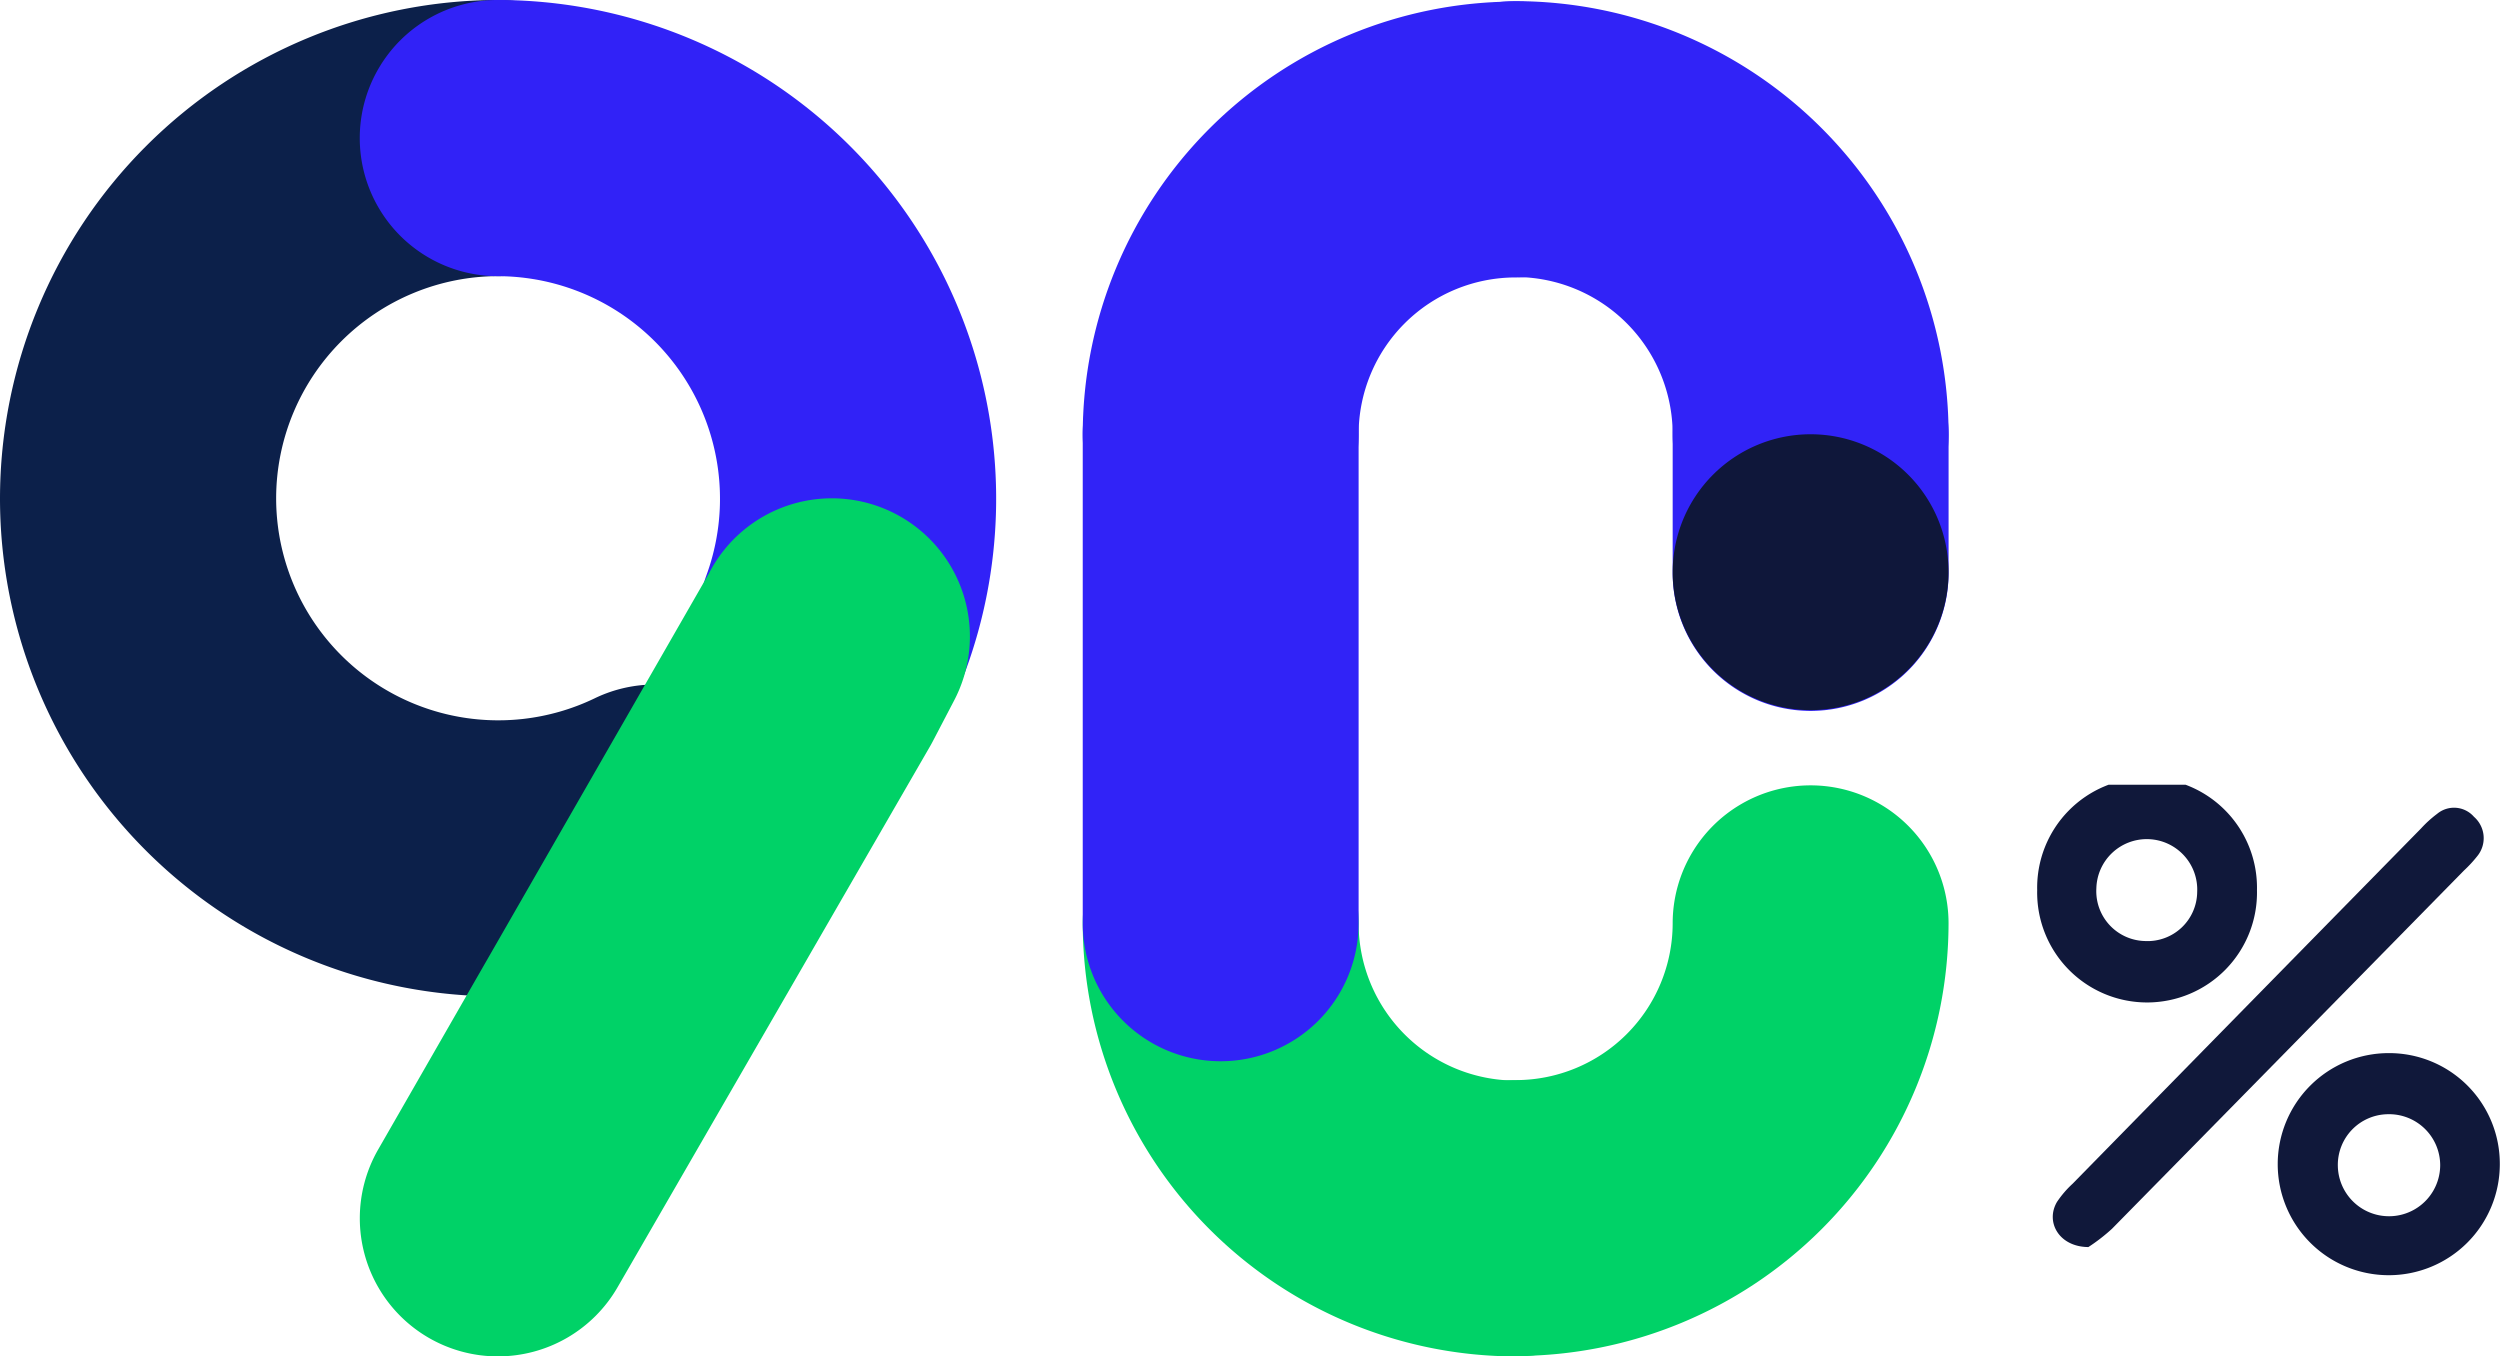
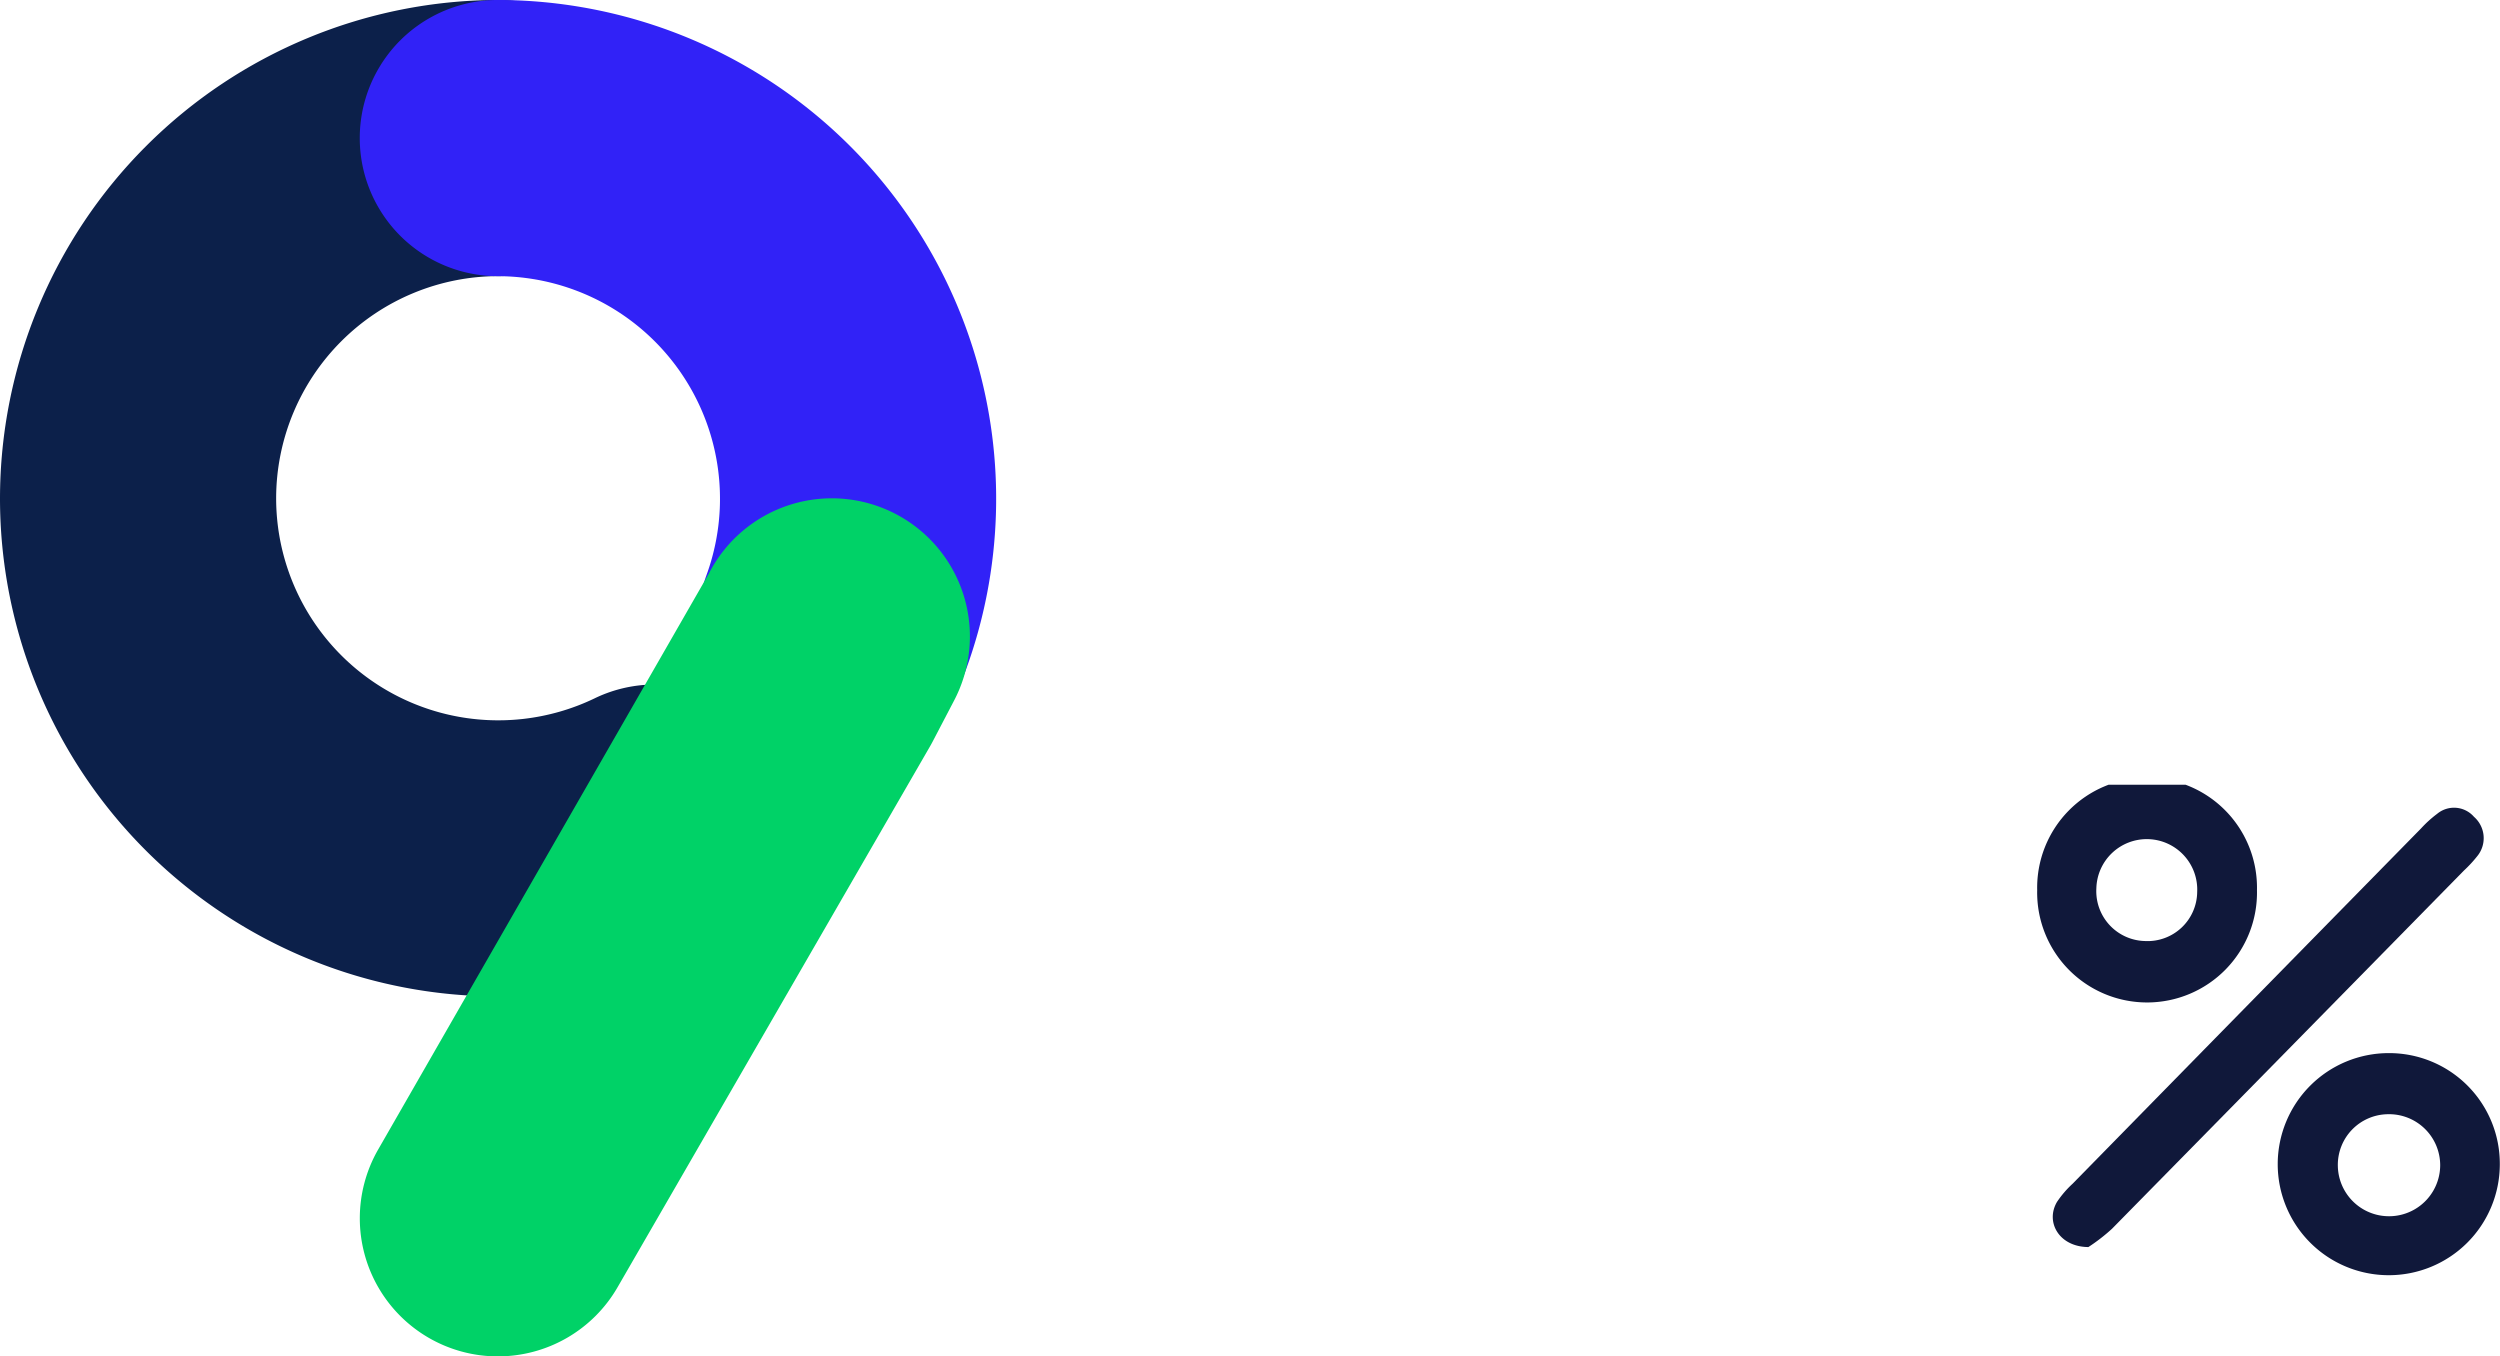
<svg xmlns="http://www.w3.org/2000/svg" id="Group_250" data-name="Group 250" width="328.138" height="178.036" viewBox="0 0 328.138 178.036">
  <defs>
    <style>
      .cls-1 {
        fill: #10183a;
      }

      .cls-2 {
        fill: none;
      }

      .cls-3 {
        clip-path: url(#clip-path);
      }

      .cls-4 {
        clip-path: url(#clip-path-2);
      }

      .cls-5 {
        fill: #0c204a;
      }

      .cls-6 {
        fill: #3122f7;
      }

      .cls-7 {
        fill: #00d267;
      }

      .cls-8 {
        clip-path: url(#clip-path-3);
      }

      .cls-9 {
        fill: #3123f7;
      }

      .cls-10 {
        fill: #0f173a;
      }
    </style>
    <clipPath id="clip-path">
      <rect id="Rectangle_109" data-name="Rectangle 109" class="cls-1" width="61" height="65" transform="translate(-0.498 0.316)" />
    </clipPath>
    <clipPath id="clip-path-2">
      <rect id="Rectangle_125" data-name="Rectangle 125" class="cls-2" width="130.755" height="178.036" />
    </clipPath>
    <clipPath id="clip-path-3">
-       <rect id="Rectangle_126" data-name="Rectangle 126" class="cls-2" width="113.642" height="177.886" />
-     </clipPath>
+       </clipPath>
  </defs>
  <g id="Group_249" data-name="Group 249" transform="translate(267.636 102.684)">
    <g id="Group_219" data-name="Group 219" class="cls-3" transform="translate(0 0)">
      <path id="Path_330" data-name="Path 330" class="cls-1" d="M6.189,60.509c-3.847-.023-5.678-3.3-4.1-5.945A13.308,13.308,0,0,1,4.123,52.2Q26.99,28.866,49.873,5.55a15.1,15.1,0,0,1,2.094-1.9,3.467,3.467,0,0,1,4.84.386,3.722,3.722,0,0,1,.414,5.186,16.619,16.619,0,0,1-1.737,1.873Q32.4,34.614,9.294,58.11a23.871,23.871,0,0,1-3.1,2.4" transform="translate(0.279 0.49)" />
      <path id="Path_331" data-name="Path 331" class="cls-1" d="M38.075,26.264A14.519,14.519,0,0,1,52.654,40.879,14.575,14.575,0,1,1,38.075,26.264m-.137,8.02a6.647,6.647,0,0,0-6.544,6.773,6.718,6.718,0,0,0,13.435-.04,6.706,6.706,0,0,0-6.891-6.733" transform="translate(7.823 9.279)" />
      <path id="Path_332" data-name="Path 332" class="cls-1" d="M28.847,14.728A14.427,14.427,0,1,1,0,14.725a14.427,14.427,0,1,1,28.847,0M21,14.977a6.622,6.622,0,1,0-13.234-.491,6.548,6.548,0,0,0,6.382,6.923A6.514,6.514,0,0,0,21,14.977" transform="translate(-0.244 -0.577)" />
    </g>
  </g>
  <g id="Group_246" data-name="Group 246" transform="translate(0 0)">
    <g id="Group_245" data-name="Group 245" class="cls-4" transform="translate(0 0)">
      <path id="Path_371" data-name="Path 371" class="cls-5" d="M65.521,130.782A65.369,65.369,0,0,1,0,65.456V65.4A65.477,65.477,0,0,1,65.4,0a18.123,18.123,0,0,1,0,36.246A29.19,29.19,0,0,0,36.246,65.4v.054a29.156,29.156,0,0,0,41.78,26.22,18.122,18.122,0,1,1,15.657,32.687,65,65,0,0,1-28.163,6.418" transform="translate(0 -0.002)" />
      <path id="Path_372" data-name="Path 372" class="cls-6" d="M71.21,99.9A18.141,18.141,0,0,1,54.191,75.536,29.215,29.215,0,0,0,26.825,36.252,18.126,18.126,0,0,1,26.825,0a65.466,65.466,0,0,1,61.4,88.009A18.144,18.144,0,0,1,71.21,99.9" transform="translate(38.522 -0.002)" />
      <path id="Path_373" data-name="Path 373" class="cls-7" d="M26.817,124.569A18.126,18.126,0,0,1,11.138,97.377L54.524,21.814a18.124,18.124,0,1,1,32.118,16.8l-2.789,5.338c-.119.222-.239.445-.369.662L42.529,115.508a18.13,18.13,0,0,1-15.712,9.06" transform="translate(38.52 53.465)" />
    </g>
  </g>
  <g id="Group_248" data-name="Group 248" transform="translate(142.115 0.15)">
    <g id="Group_247" data-name="Group 247" class="cls-8">
      <path id="Path_374" data-name="Path 374" class="cls-7" d="M25.735,95.15a18.105,18.105,0,1,1,0-36.21A20.607,20.607,0,0,0,46.318,38.357a18.105,18.105,0,0,1,36.21,0A56.86,56.86,0,0,1,25.735,95.15" transform="translate(31.114 82.68)" />
      <path id="Path_375" data-name="Path 375" class="cls-7" d="M56.849,95.206A56.91,56.91,0,0,1,0,38.357a18.105,18.105,0,0,1,36.21,0A20.657,20.657,0,0,0,56.849,59a18.105,18.105,0,0,1,0,36.21" transform="translate(0 82.68)" />
      <path id="Path_376" data-name="Path 376" class="cls-9" d="M64.462,74.952A18.106,18.106,0,0,1,46.354,56.844,20.655,20.655,0,0,0,25.721,36.21a18.105,18.105,0,1,1,0-36.21A56.912,56.912,0,0,1,82.57,56.844,18.106,18.106,0,0,1,64.462,74.952" transform="translate(31.078)" />
-       <path id="Path_377" data-name="Path 377" class="cls-9" d="M18.108,108.026A18.1,18.1,0,0,1,0,89.918V25.731a18.105,18.105,0,1,1,36.21,0V89.918a18.105,18.105,0,0,1-18.1,18.108" transform="translate(0 31.118)" />
      <path id="Path_378" data-name="Path 378" class="cls-9" d="M18.108,74.907A18.1,18.1,0,0,1,0,56.8,56.853,56.853,0,0,1,56.793.011a18.105,18.105,0,1,1,0,36.21A20.606,20.606,0,0,0,36.21,56.8a18.105,18.105,0,0,1-18.1,18.108" transform="translate(0 0.045)" />
      <path id="Path_379" data-name="Path 379" class="cls-9" d="M33.344,62.043A18.106,18.106,0,0,1,15.236,43.935V25.726a18.108,18.108,0,0,1,36.215,0V43.935A18.106,18.106,0,0,1,33.344,62.043" transform="translate(62.196 31.118)" />
-       <path id="Path_380" data-name="Path 380" class="cls-10" d="M33.344,11.186A18.105,18.105,0,1,1,15.236,29.294,18.105,18.105,0,0,1,33.344,11.186" transform="translate(62.196 45.663)" />
    </g>
  </g>
</svg>